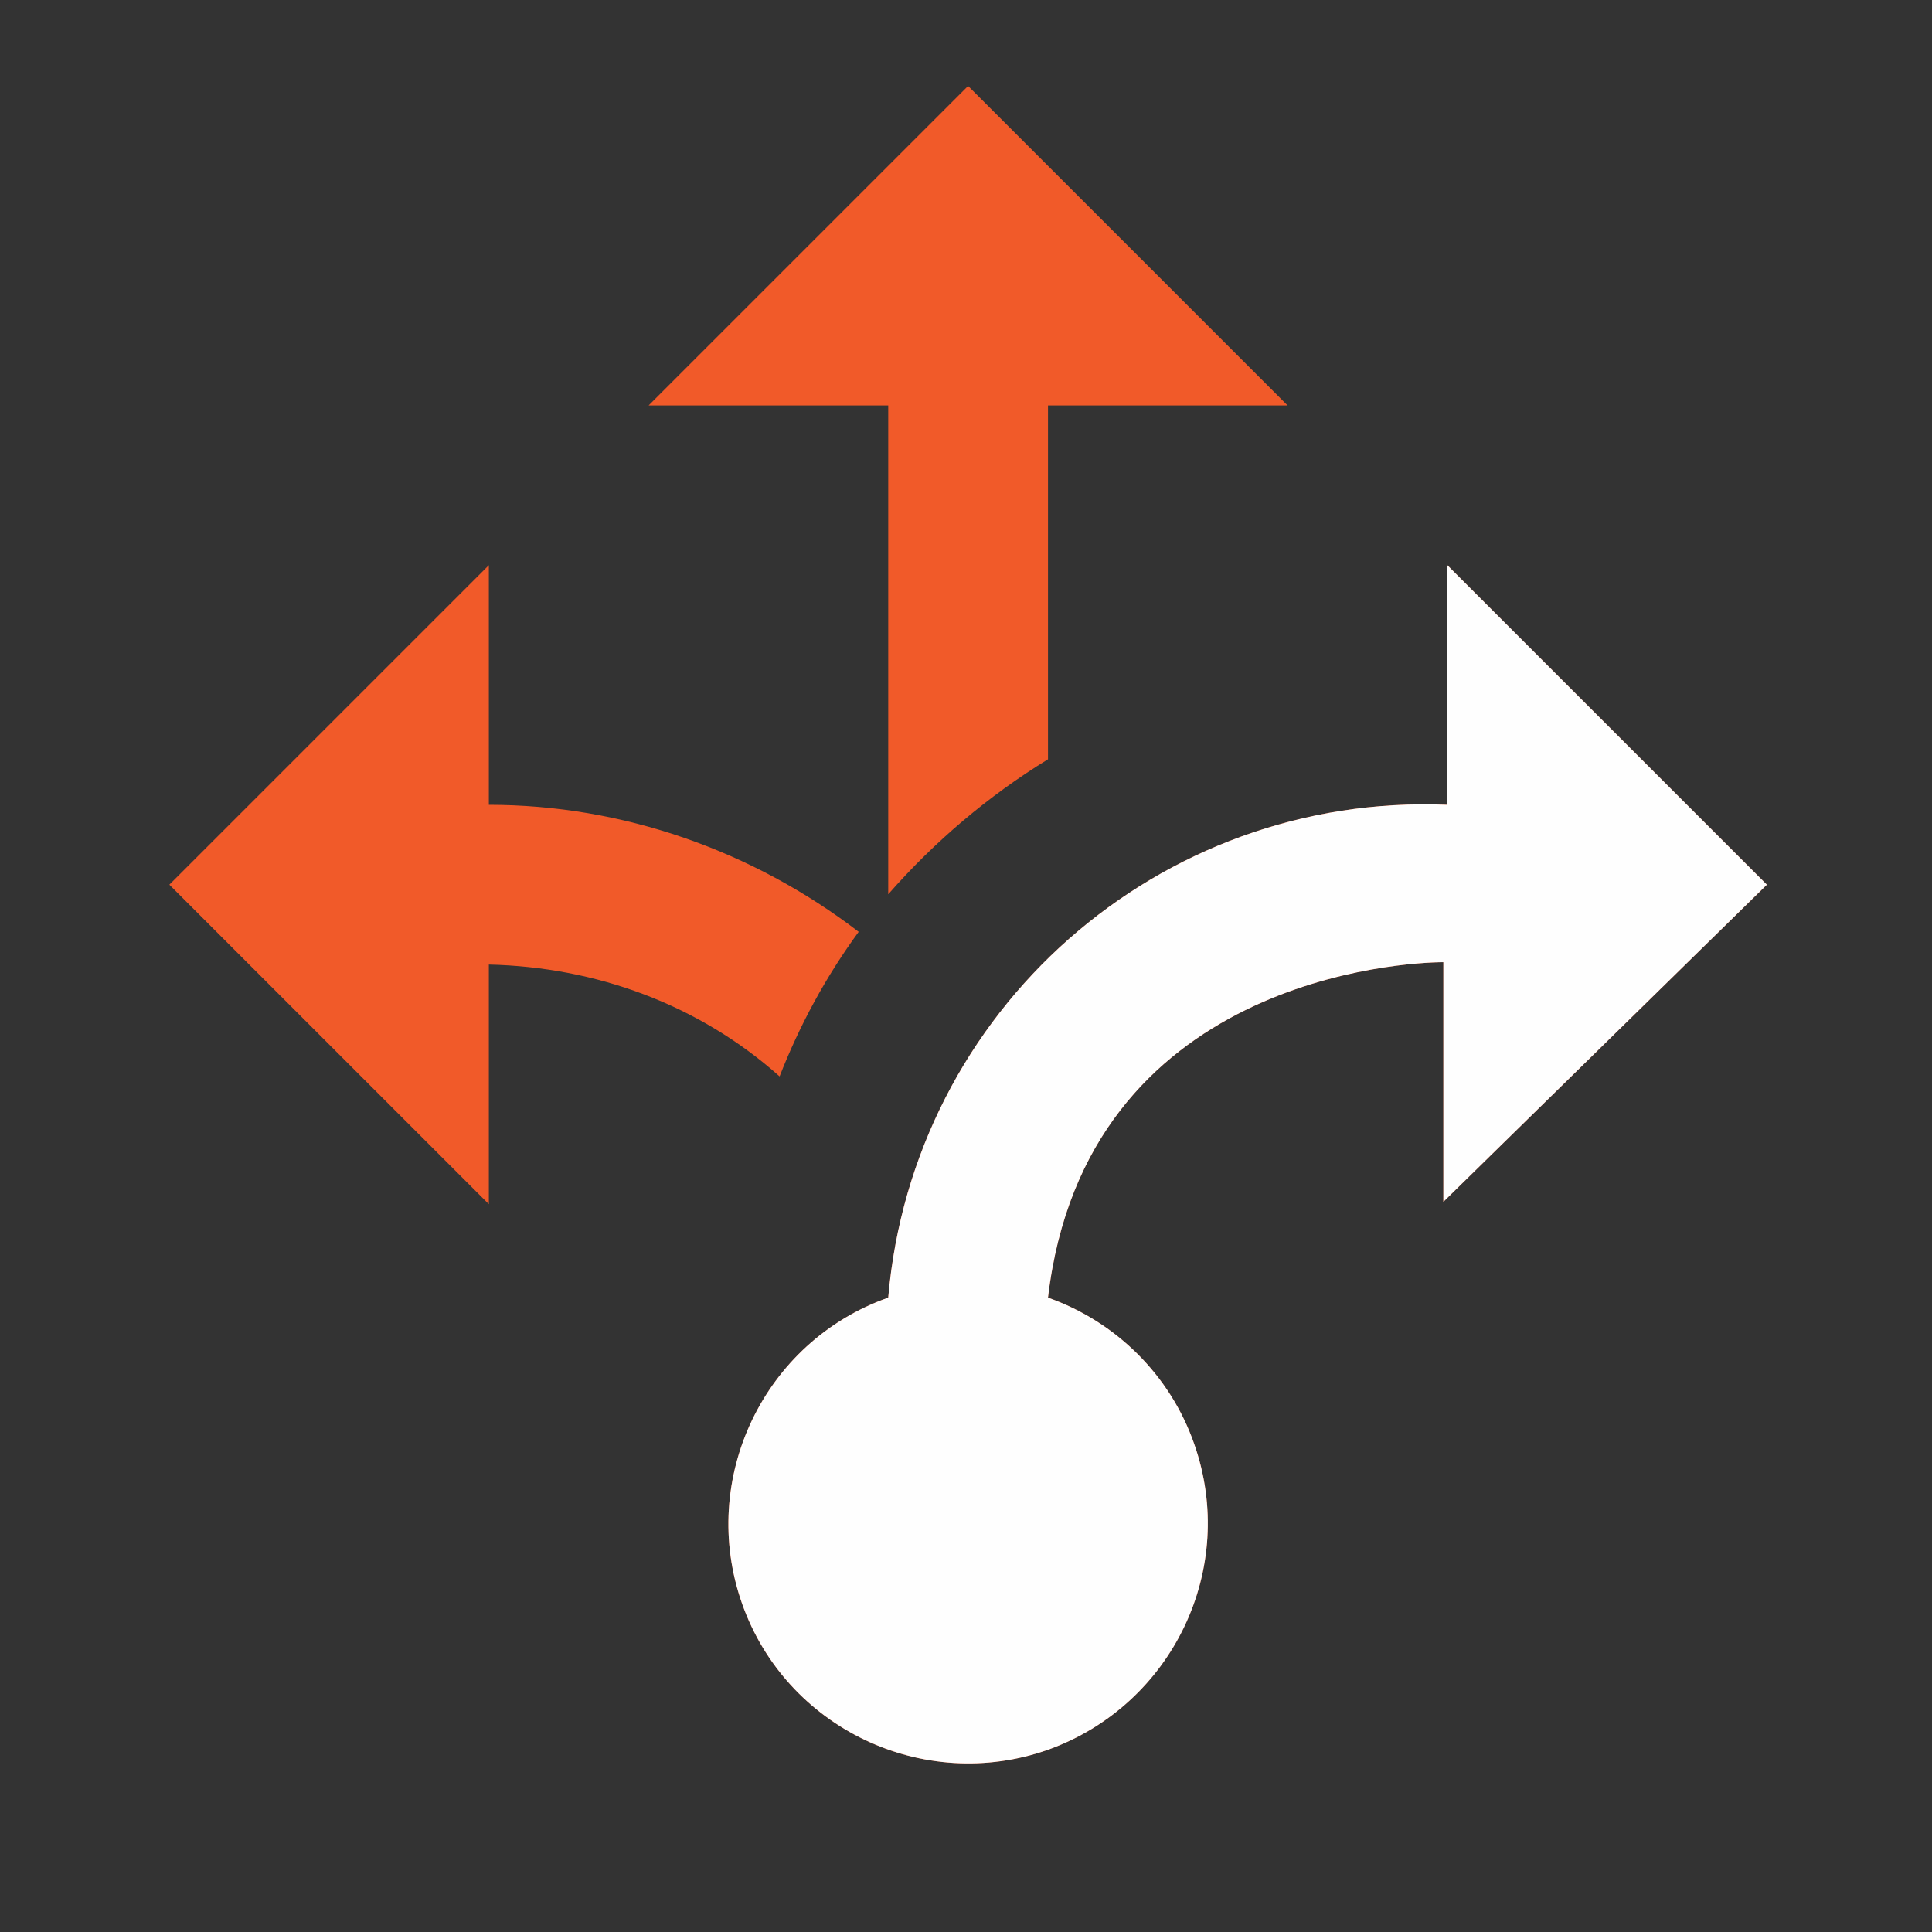
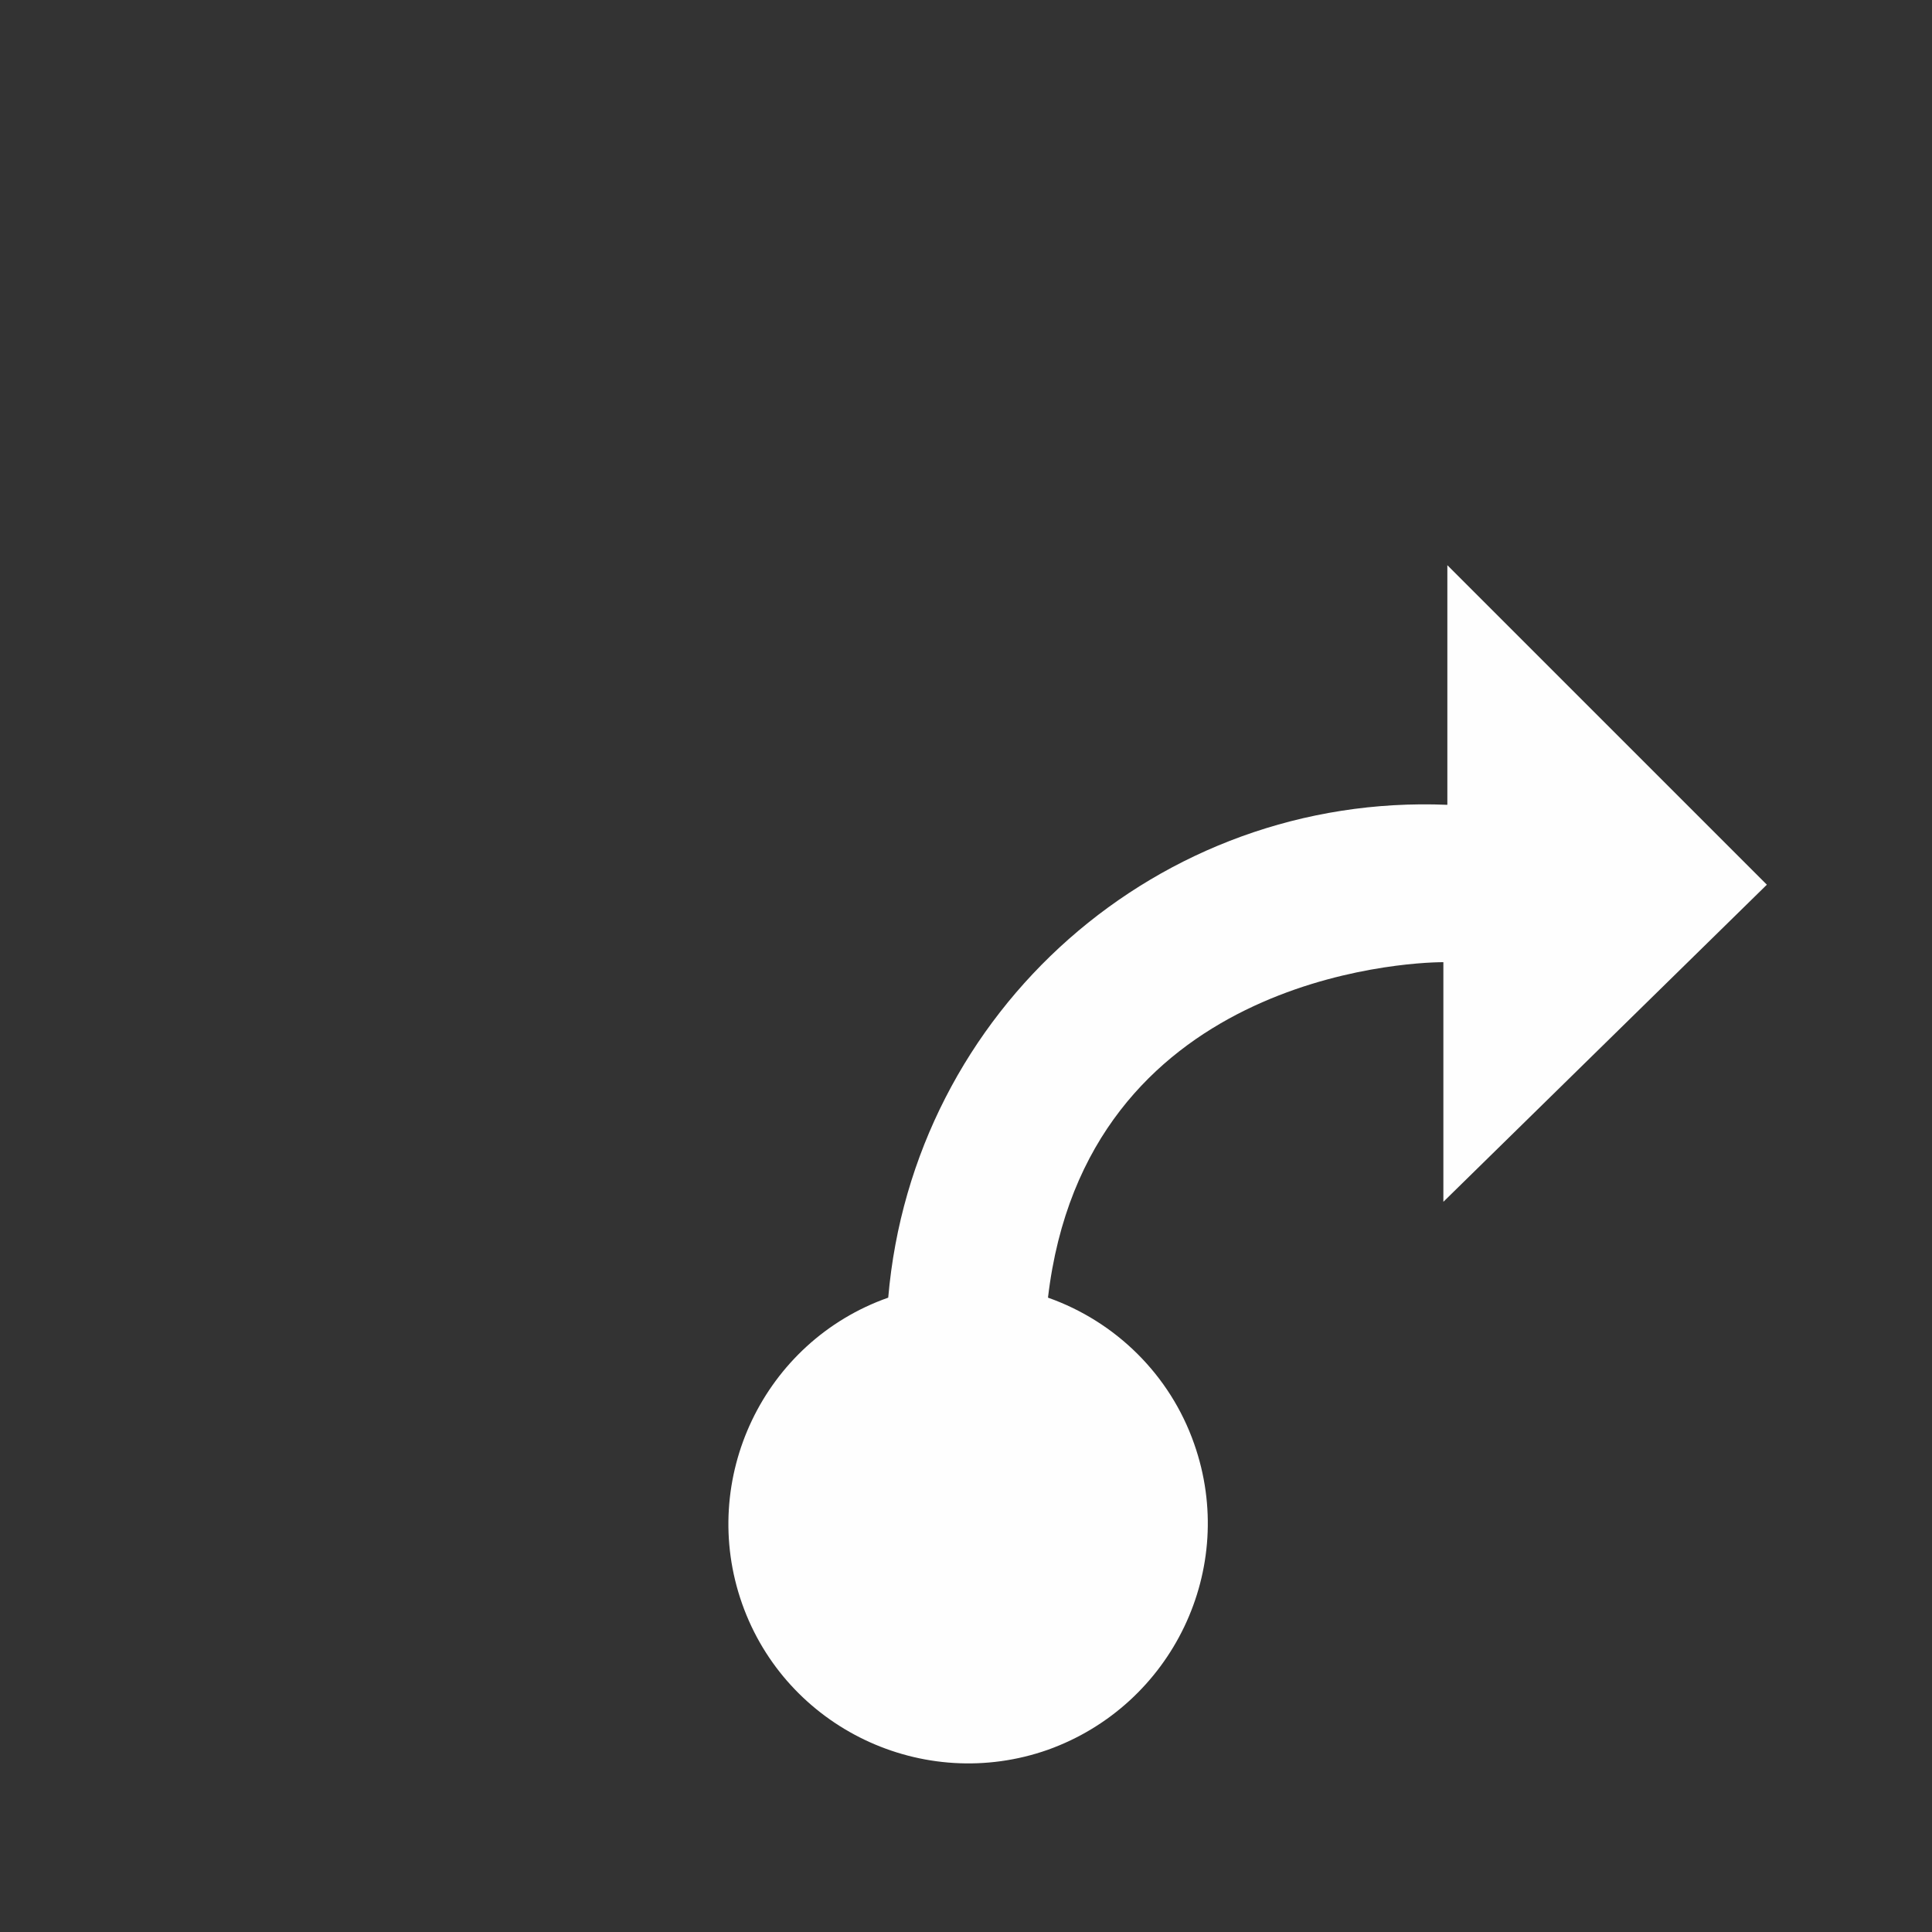
<svg xmlns="http://www.w3.org/2000/svg" width="129" height="129" viewBox="0 0 129 129" fill="none">
  <rect x="0" y="0" width="129" height="129" fill="#333333" stroke="none" />
-   <path d="M59.307 27.071H43.307L64.64 5.738L85.974 27.071H69.974V50.698C65.974 53.151 62.4 56.191 59.307 59.711V27.071ZM117.974 59.071L96.64 37.738V53.738C77.387 52.938 60.96 67.445 59.307 86.644C50.987 89.578 46.614 98.751 49.547 107.071C52.48 115.391 61.654 119.765 69.974 116.831C78.293 113.845 82.667 104.725 79.734 96.404C78.133 91.818 74.507 88.245 69.974 86.644C72.48 65.311 93.814 64.245 96.374 64.245V80.245L117.974 59.071ZM57.334 62.218C50.24 56.778 41.547 53.738 32.64 53.738V37.738L11.307 59.071L32.64 80.404V64.404C39.787 64.564 46.667 67.071 52.054 71.871C53.387 68.458 55.147 65.204 57.334 62.218Z" fill="#F15A29" />
  <path fill-rule="evenodd" clip-rule="evenodd" d="M117.974 59.071L96.64 37.738V53.738C77.387 52.938 60.96 67.445 59.307 86.644C50.987 89.578 46.614 98.751 49.547 107.071C52.48 115.391 61.654 119.764 69.974 116.831C78.294 113.844 82.667 104.724 79.734 96.404C78.134 91.818 74.507 88.245 69.974 86.644C72.48 65.311 93.814 64.245 96.374 64.245V80.245L117.974 59.071Z" fill="#FEFEFE" />
</svg>